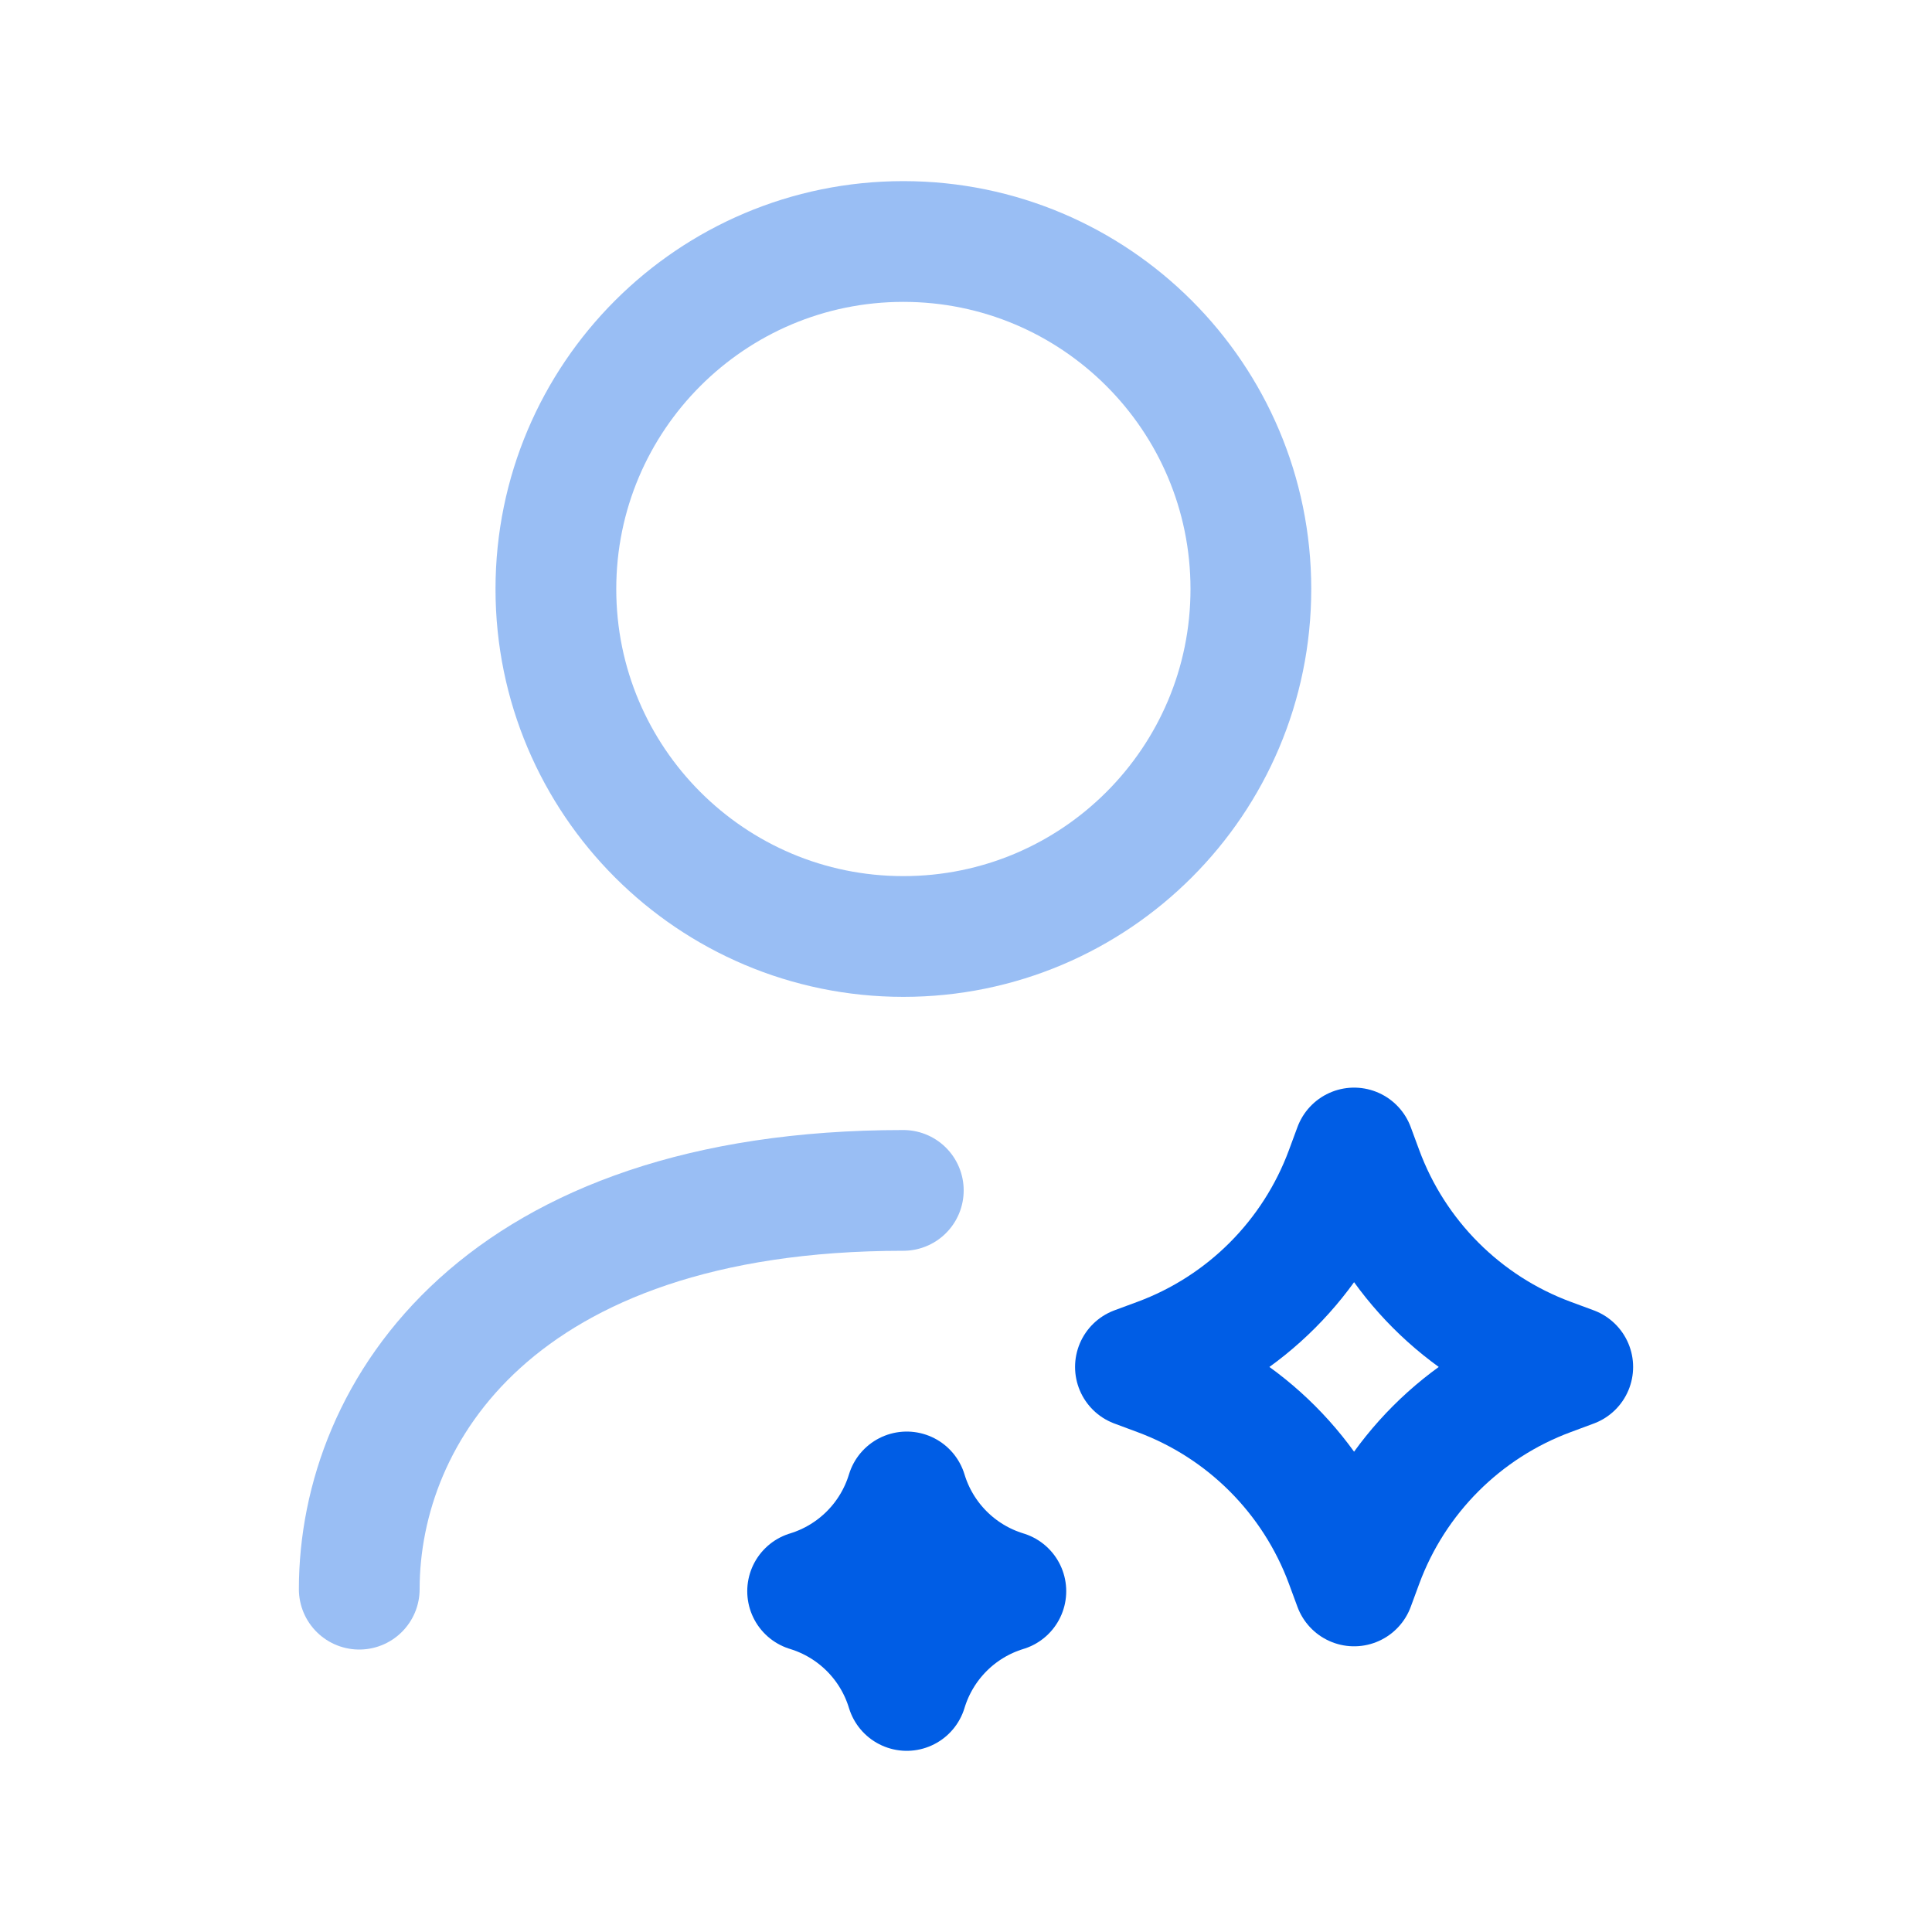
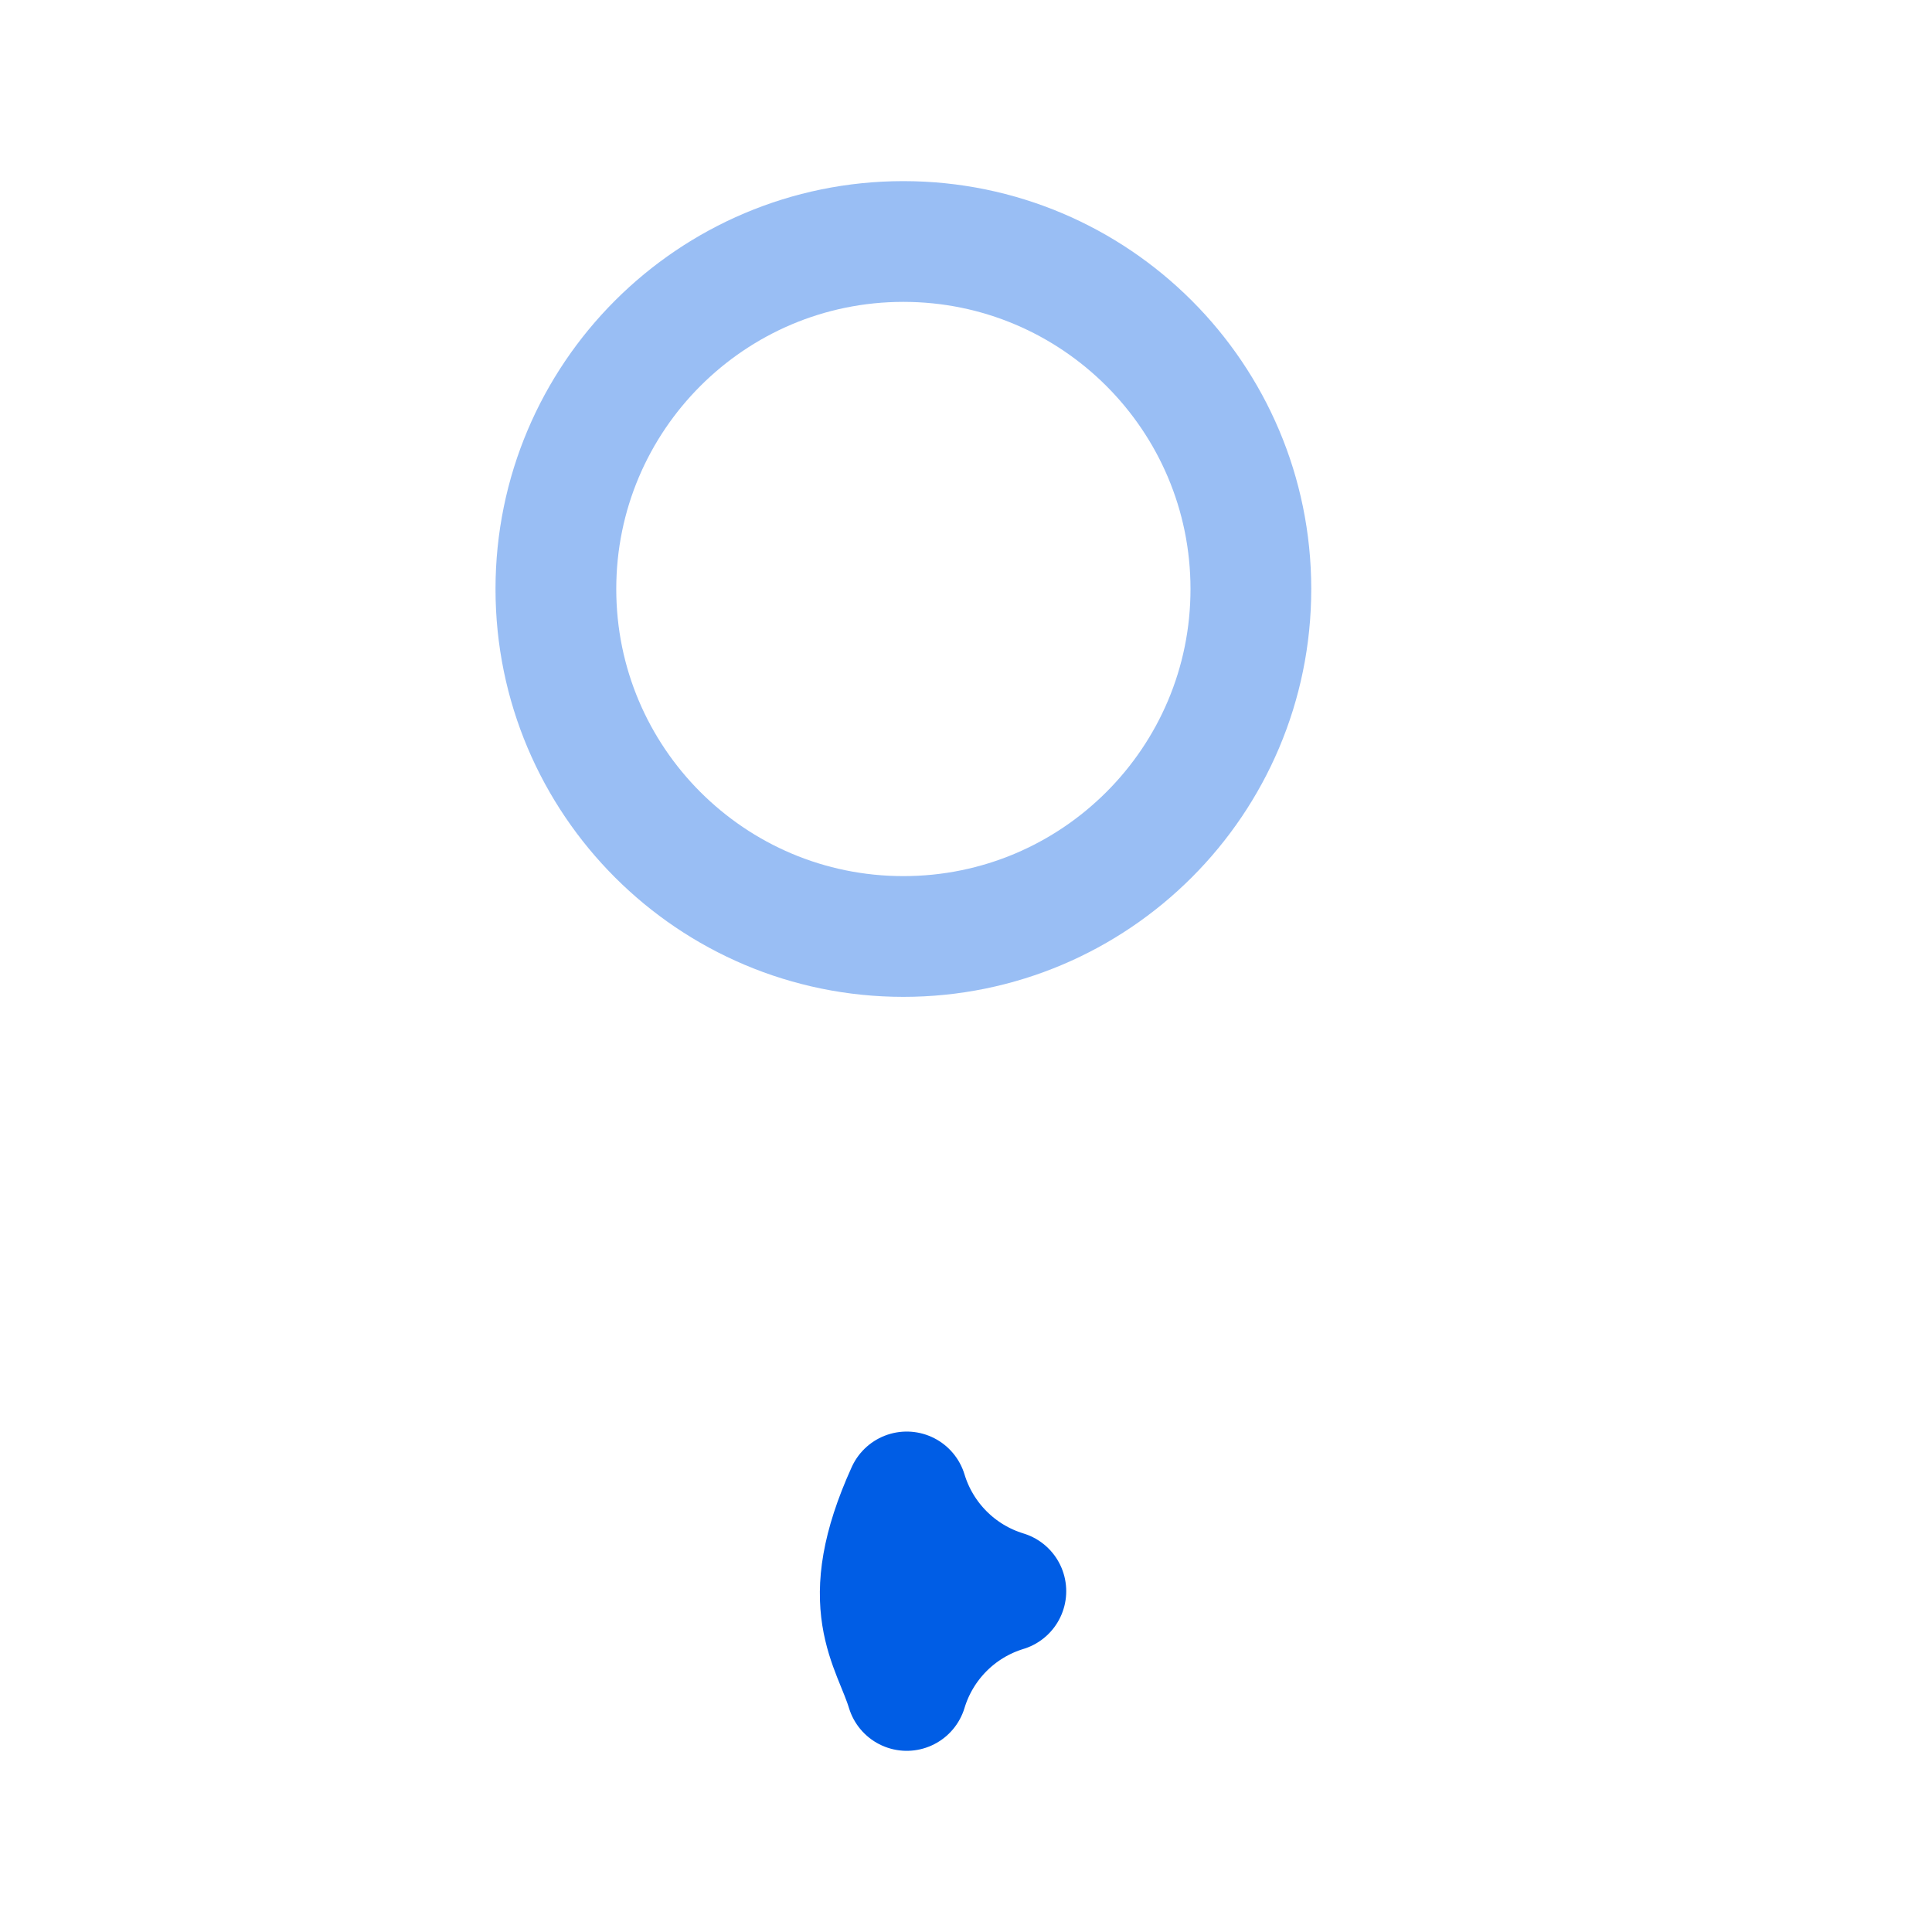
<svg xmlns="http://www.w3.org/2000/svg" width="40" height="40" viewBox="0 0 40 40" fill="none">
-   <path opacity="0.4" d="M7.438 32.902C7.438 29.224 10.341 24.646 18.702 24.646" stroke="#005DE5" stroke-width="2.5" stroke-linecap="round" stroke-linejoin="round" />
  <path opacity="0.4" fill-rule="evenodd" clip-rule="evenodd" d="M25.898 12.195C25.898 16.168 22.676 19.389 18.703 19.389C14.731 19.389 11.509 16.168 11.509 12.195C11.509 8.222 14.731 5 18.703 5C22.676 5 25.898 8.222 25.898 12.195Z" stroke="#005DE5" stroke-width="2.5" stroke-linecap="round" stroke-linejoin="round" />
-   <path d="M28.035 32.835L28.211 32.358C28.875 30.56 30.291 29.143 32.086 28.478L32.562 28.301L32.086 28.125C30.291 27.46 28.875 26.042 28.211 24.244L28.035 23.768L27.859 24.244C27.194 26.042 25.779 27.46 23.984 28.125L23.508 28.301L23.984 28.478C25.779 29.143 27.194 30.56 27.859 32.358L28.035 32.835Z" stroke="#005DE5" stroke-width="2.5" stroke-linecap="round" stroke-linejoin="round" />
-   <path d="M18.773 34.999C19.072 34.014 19.841 33.244 20.825 32.944C19.841 32.644 19.072 31.873 18.773 30.889C18.474 31.873 17.704 32.644 16.721 32.944C17.704 33.244 18.474 34.014 18.773 34.999Z" stroke="#005DE5" stroke-width="2.5" stroke-linecap="round" stroke-linejoin="round" />
+   <path d="M18.773 34.999C19.072 34.014 19.841 33.244 20.825 32.944C19.841 32.644 19.072 31.873 18.773 30.889C17.704 33.244 18.474 34.014 18.773 34.999Z" stroke="#005DE5" stroke-width="2.5" stroke-linecap="round" stroke-linejoin="round" />
</svg>